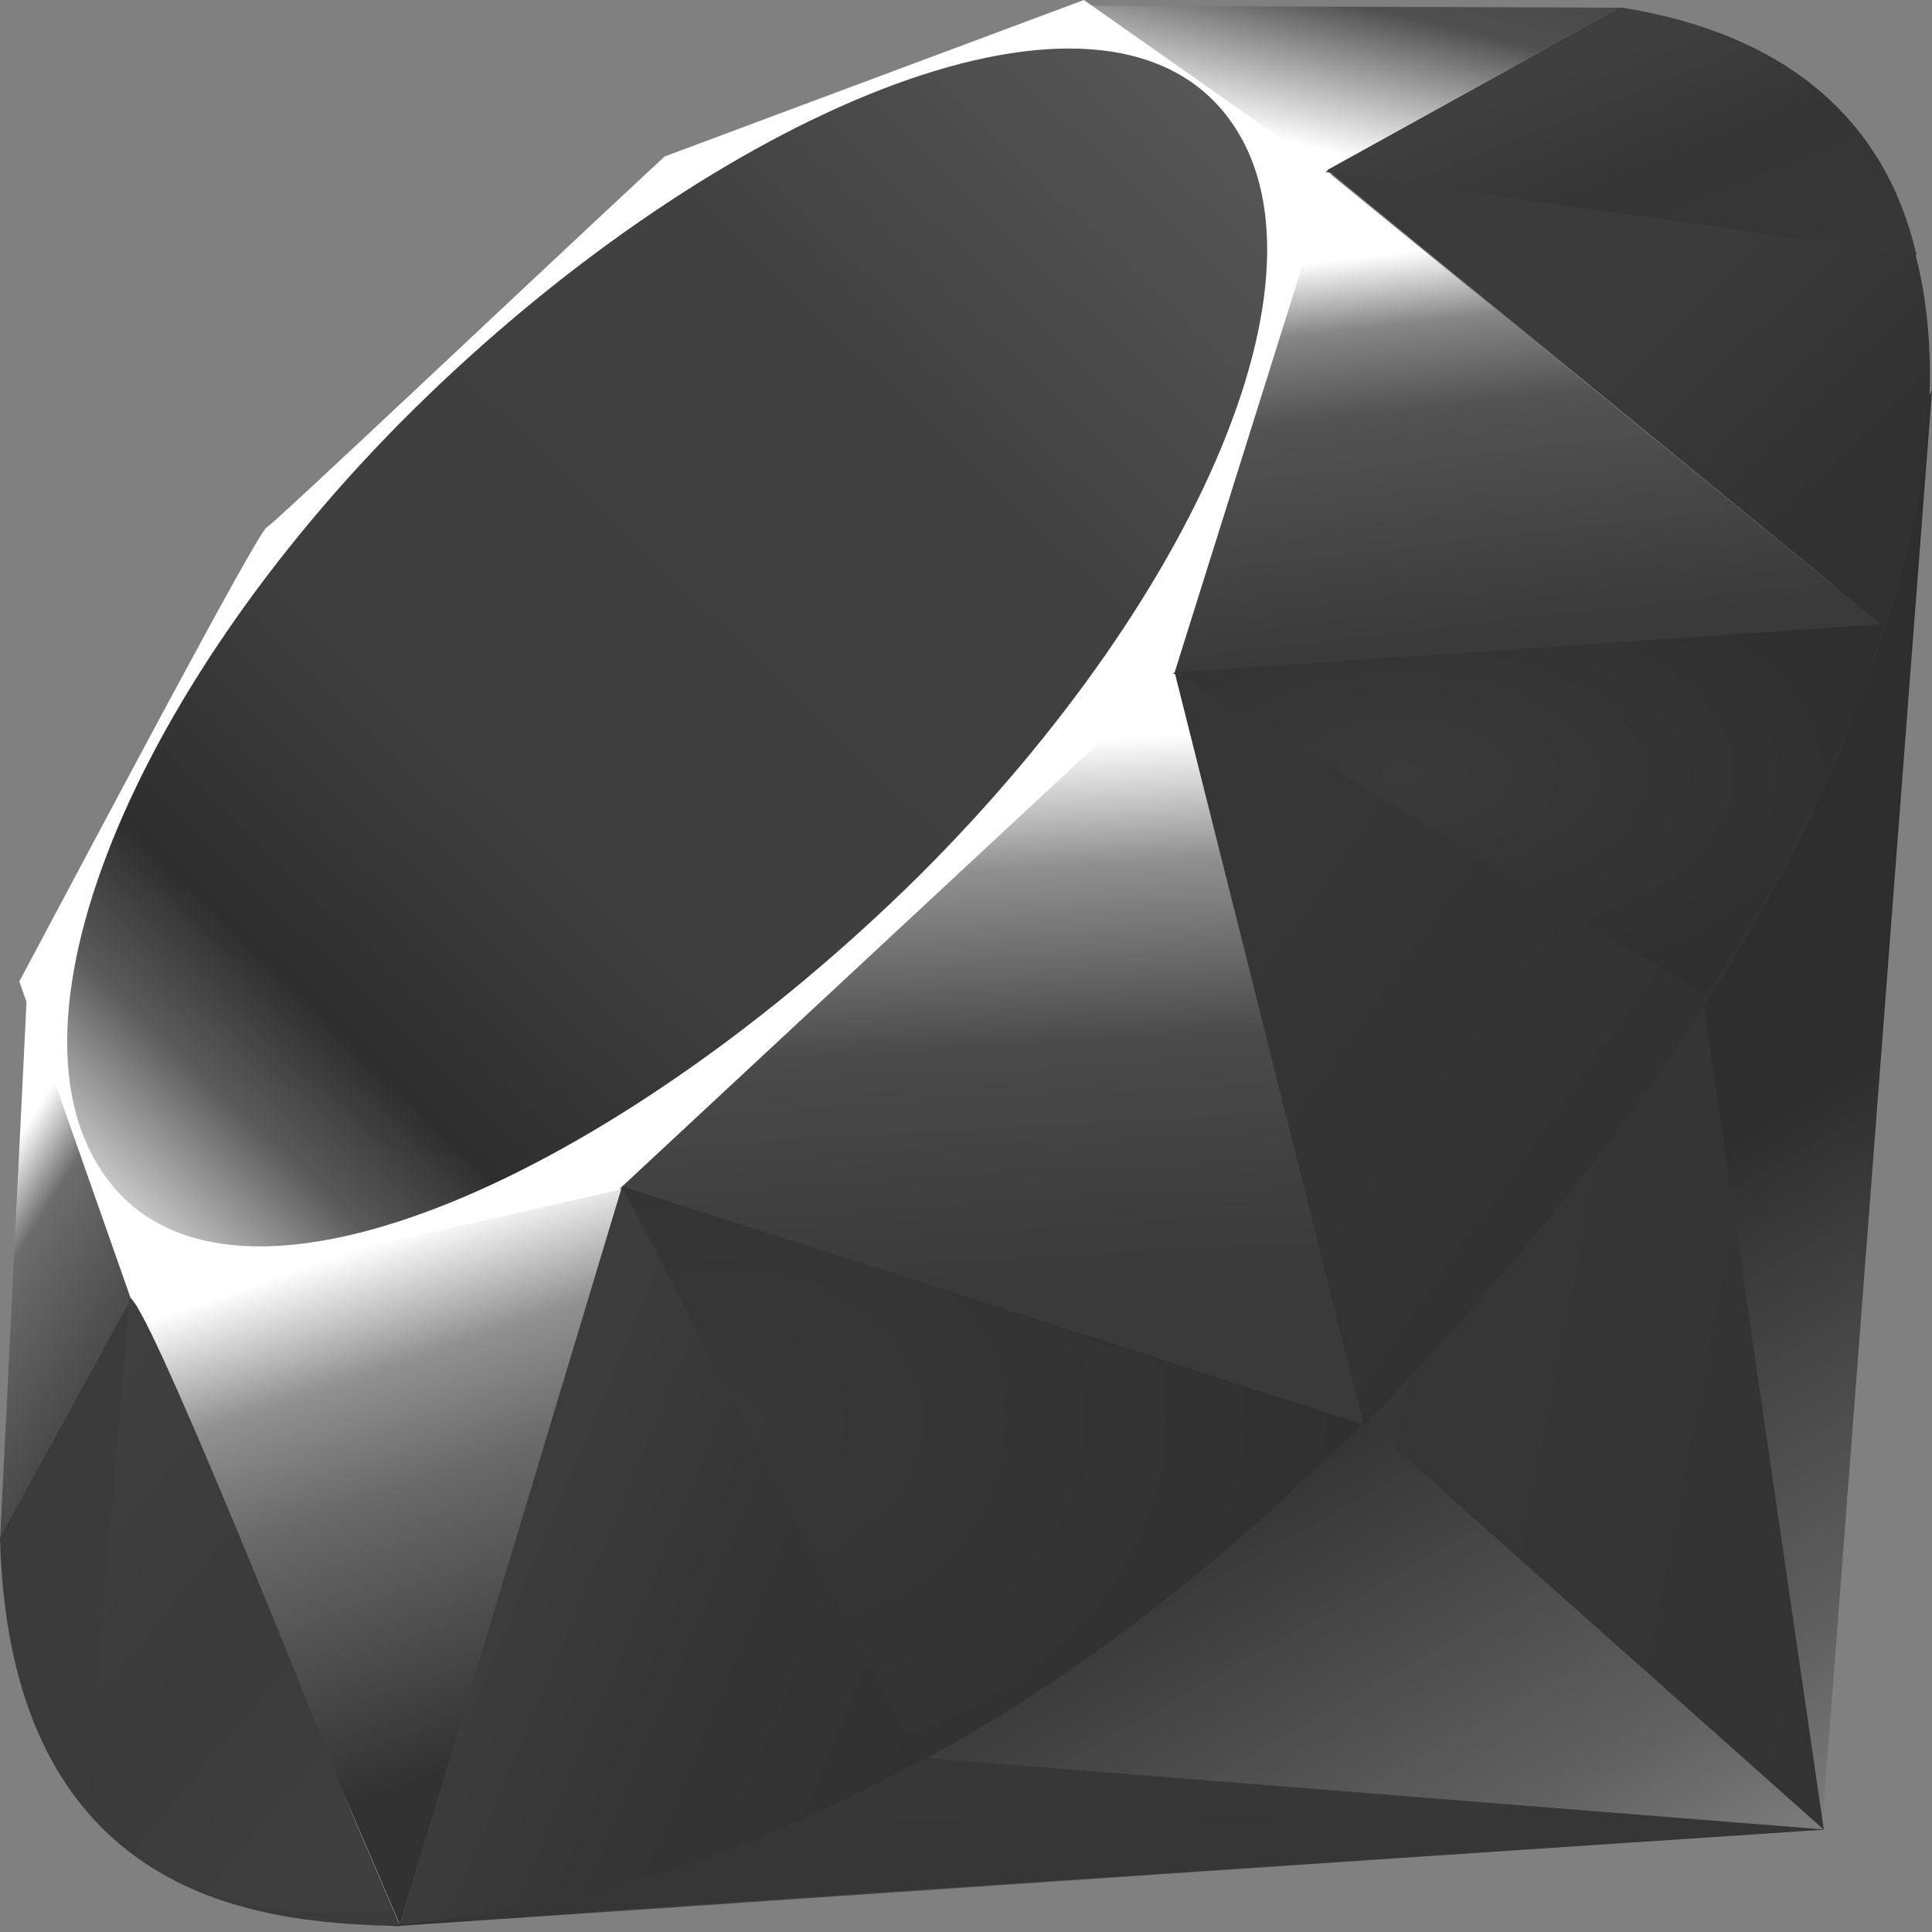
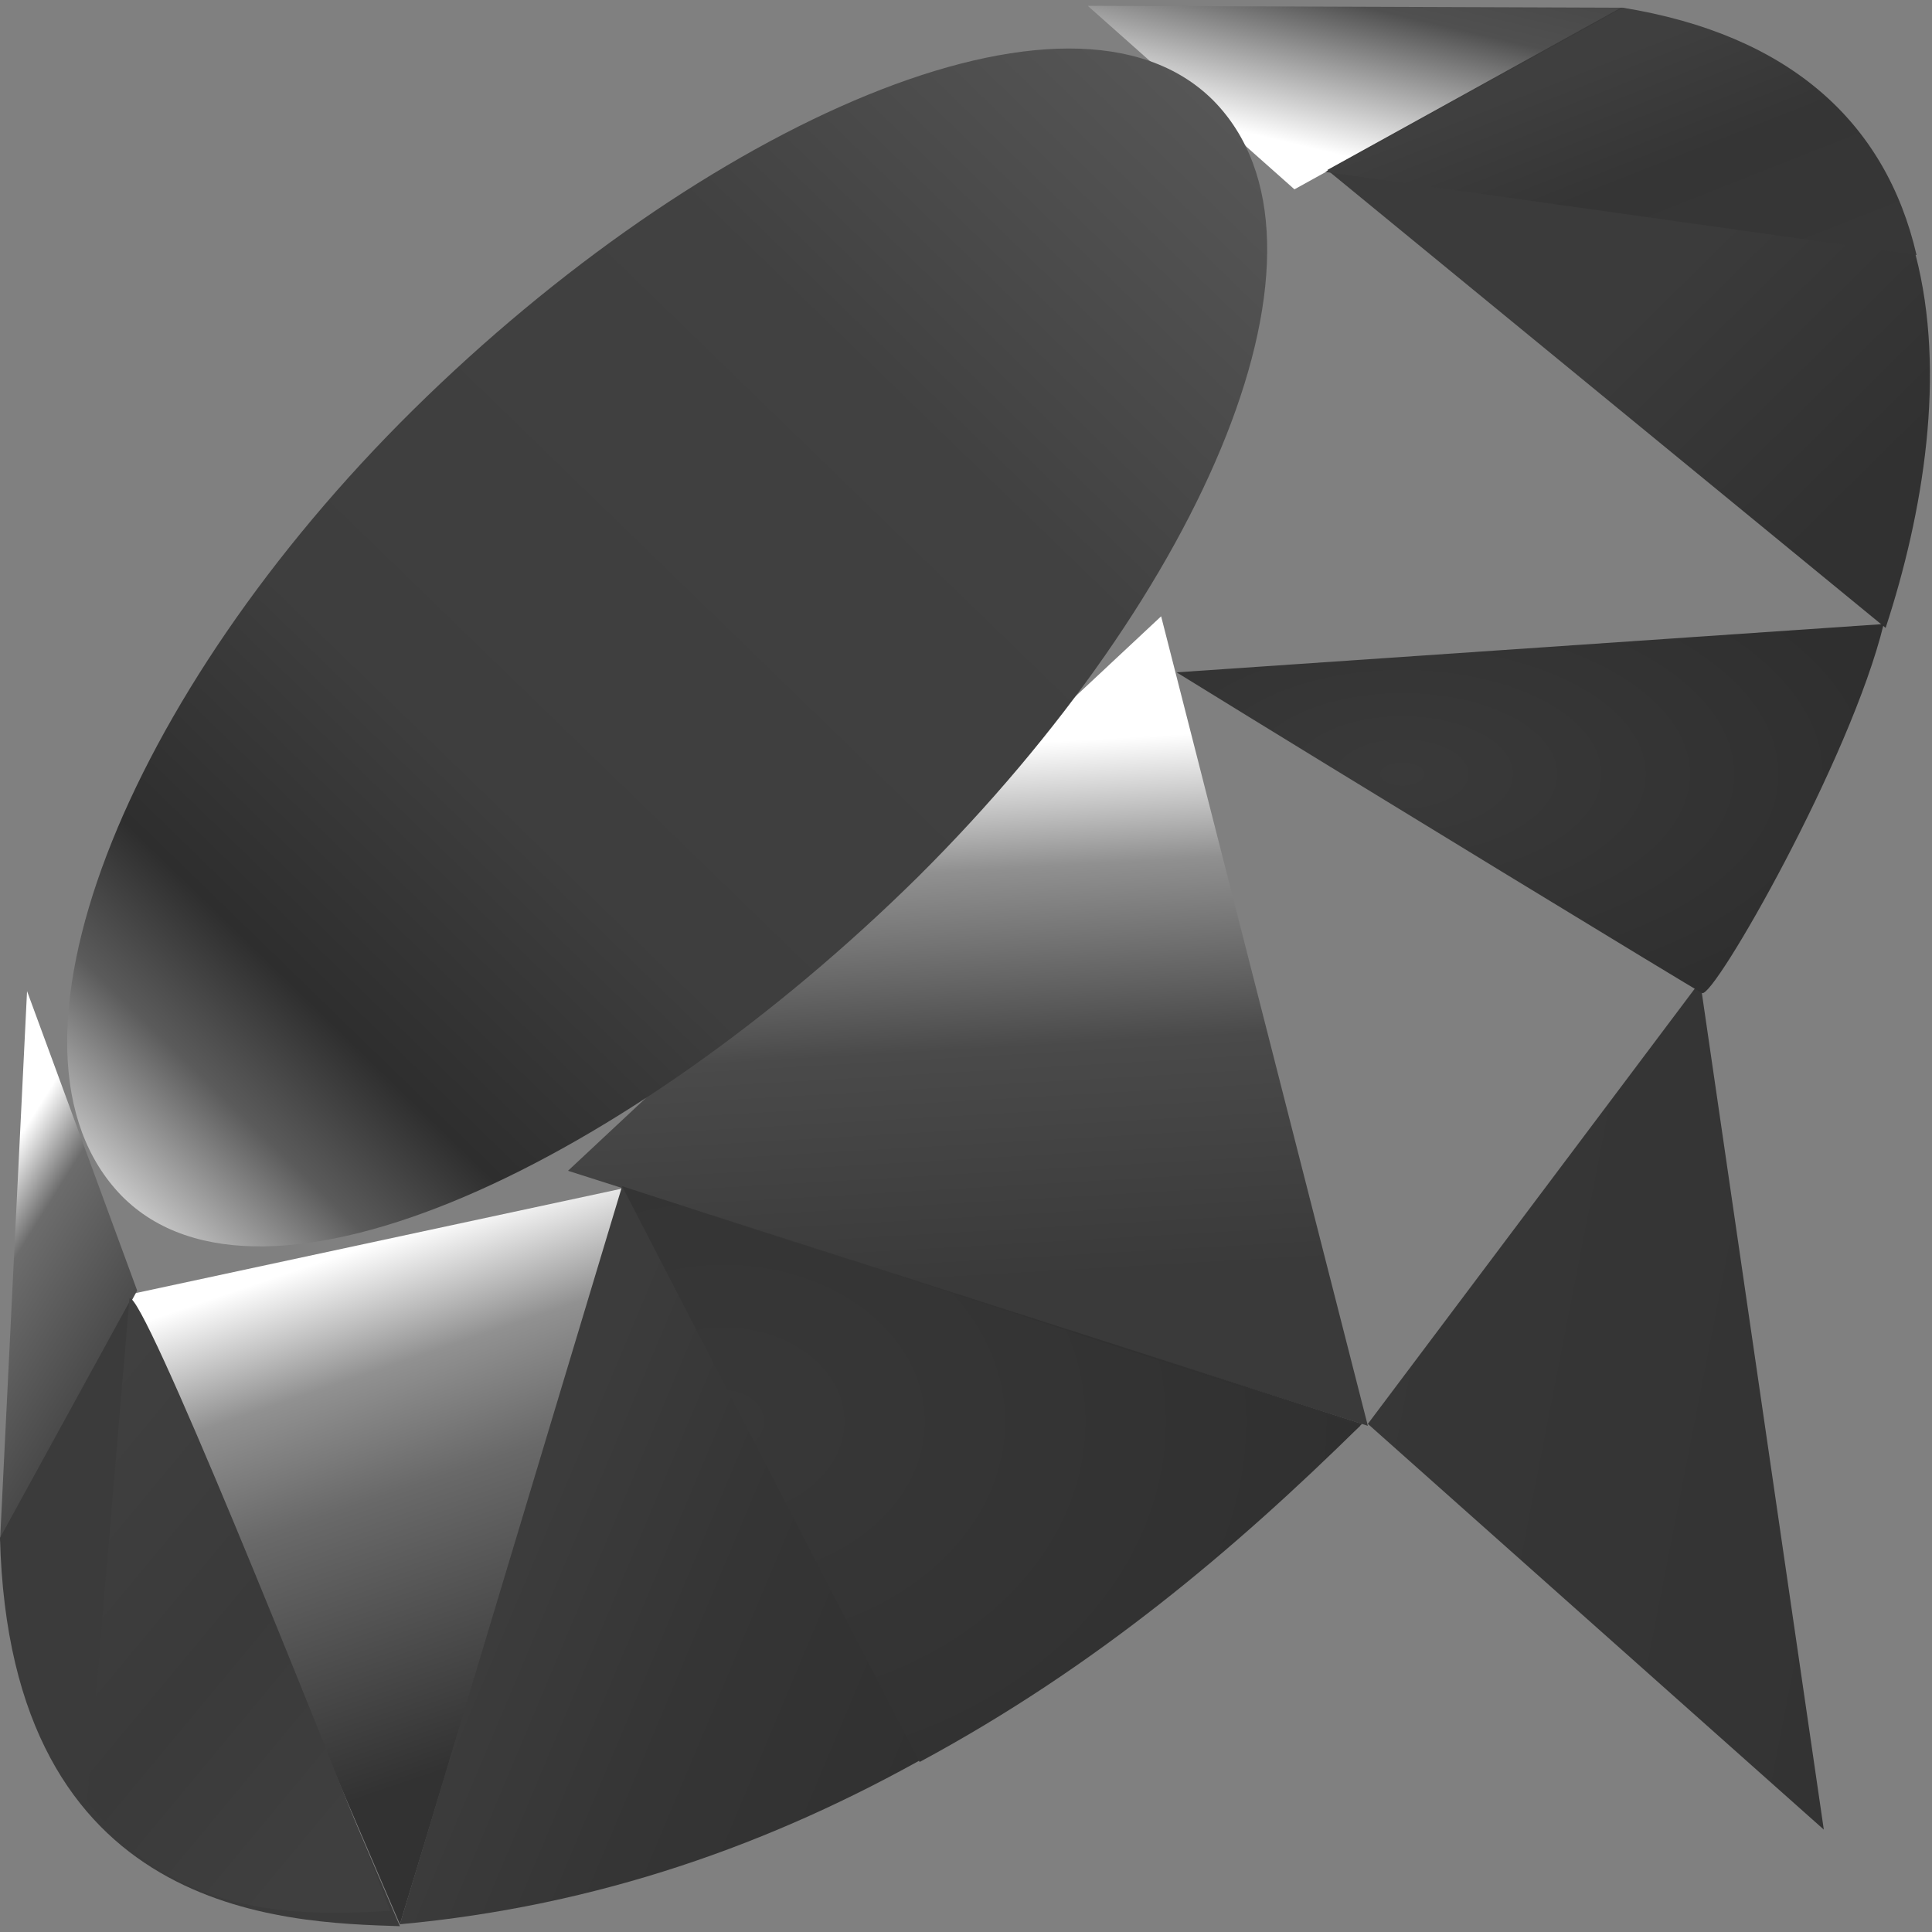
<svg xmlns="http://www.w3.org/2000/svg" width="1500" height="1500" viewBox="0 0 1500 1500" fill="none">
  <rect x="0" y="0" width="1500" height="1500" fill="#808080" stroke="none" />
  <g id="ruby">
-     <path id="Vector" d="M1162.5 986.999L305.998 1495.5L1414.5 1420.5L1500 302.999L1162.5 986.999Z" fill="url(#paint0_linear_790_10489)" />
    <path id="Vector_2" d="M1416 1420.5L1320 762.001L1062 1105.5L1416 1420.5Z" fill="url(#paint1_linear_790_10489)" />
-     <path id="Vector_3" d="M1417.5 1420.5L720 1365L310.5 1494L1417.5 1420.5Z" fill="url(#paint2_linear_790_10489)" />
    <path id="Vector_4" d="M310.5 1494L484.5 922.5L100.5 1005L310.5 1494Z" fill="url(#paint3_linear_790_10489)" />
    <path id="Vector_5" d="M1062 1107L901.498 478.499L440.998 908.998L1062 1107Z" fill="url(#paint4_linear_790_10489)" />
-     <path id="Vector_6" d="M1464 487.501L1029 132.001L907.5 523.501L1464 487.501Z" fill="url(#paint5_linear_790_10489)" />
    <path id="Vector_7" d="M1260 6.001L1005 147.001L844.5 4.501L1260 6.001Z" fill="url(#paint6_linear_790_10489)" />
-     <path id="Vector_8" d="M0 1197L106.5 1002L21 769.501L0 1197Z" fill="url(#paint7_linear_790_10489)" />
-     <path id="Vector_9" d="M15 762L102 1009.5L480 924L912 522L1033.5 135L841.5 0L516 121.5C412.5 217.5 213 406.5 207 409.5C199.5 414 75 649.5 15 762Z" fill="white" />
+     <path id="Vector_8" d="M0 1197L106.5 1002L21 769.501Z" fill="url(#paint7_linear_790_10489)" />
    <path id="Vector_10" d="M321.001 318.001C544.501 97.501 831.001 -32.999 942.001 78.001C1051.5 189.001 936.001 459.001 712.501 681.001C489.001 901.501 204.001 1039.5 94.501 928.501C-14.999 816.001 97.501 538.501 321.001 318.001Z" fill="url(#paint8_linear_790_10489)" />
    <path id="Vector_11" d="M310.5 1494L483 920.999L1057.5 1105.5C850.5 1300.5 619.5 1465.5 310.5 1494Z" fill="url(#paint9_linear_790_10489)" />
-     <path id="Vector_12" d="M912 521.998L1059 1107C1233 923.999 1389 727.499 1464 485.999L912 521.998Z" fill="url(#paint10_linear_790_10489)" />
    <path id="Vector_13" d="M1464 487.499C1522.5 308.999 1536 53.998 1258.5 5.999L1030.5 131.999L1464 487.499Z" fill="url(#paint11_linear_790_10489)" />
    <path id="Vector_14" d="M0 1194C7.5 1488 220.5 1492.5 310.5 1495.5L102 1008L0 1194Z" fill="#3B3B3B" />
    <path id="Vector_15" d="M913.498 522.001C1047 604.501 1315.5 768.001 1321.5 771.001C1330.5 775.501 1437 589.501 1462.5 484.501L913.498 522.001Z" fill="url(#paint12_radial_790_10489)" />
    <path id="Vector_16" d="M483 920.999L714 1368C850.5 1294.5 958.5 1203 1056 1107L483 920.999Z" fill="url(#paint13_radial_790_10489)" />
    <path id="Vector_17" d="M100.5 1008L67.5 1398C129 1482 214.5 1489.5 303 1483.5C240 1323 111 1002 100.5 1008Z" fill="url(#paint14_linear_790_10489)" />
    <path id="Vector_18" d="M1029 133.499L1488 197.999C1464 94.499 1389 26.998 1260 5.999L1029 133.499Z" fill="url(#paint15_linear_790_10489)" />
  </g>
  <defs>
    <linearGradient id="paint0_linear_790_10489" x1="1317.4" y1="1632.14" x2="1001.32" y2="1073.26" gradientUnits="userSpaceOnUse">
      <stop stop-color="#9A9A9A" />
      <stop offset="0.41" stop-color="#616161" />
      <stop offset="0.99" stop-color="#2E2E2E" />
      <stop offset="1" stop-color="#2E2E2E" />
    </linearGradient>
    <linearGradient id="paint1_linear_790_10489" x1="1485.06" y1="1113.65" x2="1040.74" y2="1026.85" gradientUnits="userSpaceOnUse">
      <stop stop-color="#333333" />
      <stop offset="0.99" stop-color="#373737" />
      <stop offset="1" stop-color="#373737" />
    </linearGradient>
    <linearGradient id="paint2_linear_790_10489" x1="867.569" y1="1654.54" x2="861.843" y2="1372.71" gradientUnits="userSpaceOnUse">
      <stop stop-color="#333333" />
      <stop offset="0.99" stop-color="#373737" />
      <stop offset="1" stop-color="#373737" />
    </linearGradient>
    <linearGradient id="paint3_linear_790_10489" x1="293.013" y1="964.437" x2="425.122" y2="1351.82" gradientUnits="userSpaceOnUse">
      <stop stop-color="white" />
      <stop offset="0.23" stop-color="#919191" />
      <stop offset="0.46" stop-color="#696969" />
      <stop offset="0.99" stop-color="#323232" />
      <stop offset="1" stop-color="#323232" />
    </linearGradient>
    <linearGradient id="paint4_linear_790_10489" x1="727.125" y1="580.847" x2="751.086" y2="1000.13" gradientUnits="userSpaceOnUse">
      <stop stop-color="white" />
      <stop offset="0.23" stop-color="#909090" />
      <stop offset="0.56" stop-color="#4A4A4A" />
      <stop offset="0.99" stop-color="#3A3A3A" />
      <stop offset="1" stop-color="#3A3A3A" />
    </linearGradient>
    <linearGradient id="paint5_linear_790_10489" x1="1149.69" y1="189.079" x2="1184.73" y2="493.594" gradientUnits="userSpaceOnUse">
      <stop stop-color="white" />
      <stop offset="0.18" stop-color="#868686" />
      <stop offset="0.4" stop-color="#535353" />
      <stop offset="0.99" stop-color="#3A3A3A" />
      <stop offset="1" stop-color="#3A3A3A" />
    </linearGradient>
    <linearGradient id="paint6_linear_790_10489" x1="1025.89" y1="116.9" x2="1075.29" y2="-92.573" gradientUnits="userSpaceOnUse">
      <stop stop-color="white" />
      <stop offset="0.54" stop-color="#505050" />
      <stop offset="0.99" stop-color="#3F3F3F" />
      <stop offset="1" stop-color="#3F3F3F" />
    </linearGradient>
    <linearGradient id="paint7_linear_790_10489" x1="-31.436" y1="957.004" x2="97.757" y2="1037.98" gradientUnits="userSpaceOnUse">
      <stop stop-color="white" />
      <stop offset="0.31" stop-color="#6C6C6C" />
      <stop offset="0.99" stop-color="#494949" />
      <stop offset="1" stop-color="#494949" />
    </linearGradient>
    <linearGradient id="paint8_linear_790_10489" x1="-139.521" y1="1175.2" x2="1021.43" y2="-21.987" gradientUnits="userSpaceOnUse">
      <stop stop-color="#3B3B3B" />
      <stop offset="0.07" stop-color="white" />
      <stop offset="0.17" stop-color="white" />
      <stop offset="0.27" stop-color="#5B5B5B" />
      <stop offset="0.33" stop-color="#2E2E2E" />
      <stop offset="0.46" stop-color="#3E3E3E" />
      <stop offset="0.72" stop-color="#414141" />
      <stop offset="0.99" stop-color="#5D5D5D" />
      <stop offset="1" stop-color="#5D5D5D" />
    </linearGradient>
    <linearGradient id="paint9_linear_790_10489" x1="738.37" y1="1322.73" x2="409.829" y2="1184.74" gradientUnits="userSpaceOnUse">
      <stop stop-color="#313131" />
      <stop offset="0.54" stop-color="#353535" />
      <stop offset="0.99" stop-color="#3C3C3C" />
      <stop offset="1" stop-color="#3C3C3C" />
    </linearGradient>
    <linearGradient id="paint10_linear_790_10489" x1="1359.35" y1="863.613" x2="1020.93" y2="623.232" gradientUnits="userSpaceOnUse">
      <stop stop-color="#313131" />
      <stop offset="0.99" stop-color="#363636" />
      <stop offset="1" stop-color="#363636" />
    </linearGradient>
    <linearGradient id="paint11_linear_790_10489" x1="1472.26" y1="356.646" x2="1313.11" y2="195.089" gradientUnits="userSpaceOnUse">
      <stop stop-color="#313131" />
      <stop offset="0.99" stop-color="#3B3B3B" />
      <stop offset="1" stop-color="#3B3B3B" />
    </linearGradient>
    <radialGradient id="paint12_radial_790_10489" cx="0" cy="0" r="1" gradientUnits="userSpaceOnUse" gradientTransform="translate(1088.9 601.034) scale(381.25 199.217)">
      <stop stop-color="#3A3A3A" />
      <stop offset="0.99" stop-color="#2F2F2F" />
      <stop offset="1" stop-color="#2F2F2F" />
    </radialGradient>
    <radialGradient id="paint13_radial_790_10489" cx="0" cy="0" r="1" gradientUnits="userSpaceOnUse" gradientTransform="translate(560.928 1103.49) scale(506.816 394.533)">
      <stop stop-color="#383838" />
      <stop offset="0.99" stop-color="#303030" />
      <stop offset="1" stop-color="#303030" />
    </radialGradient>
    <linearGradient id="paint14_linear_790_10489" x1="294.804" y1="1382.1" x2="9.465" y2="1145.24" gradientUnits="userSpaceOnUse">
      <stop stop-color="#3F3F3F" />
      <stop offset="0.43" stop-color="#3A3A3A" />
      <stop offset="0.99" stop-color="#404040" />
      <stop offset="1" stop-color="#404040" />
    </linearGradient>
    <linearGradient id="paint15_linear_790_10489" x1="1216.92" y1="55.94" x2="1297.91" y2="260.823" gradientUnits="userSpaceOnUse">
      <stop stop-color="#3F3F3F" />
      <stop offset="0.44" stop-color="#353535" />
      <stop offset="0.99" stop-color="#373737" />
      <stop offset="1" stop-color="#373737" />
    </linearGradient>
  </defs>
</svg>